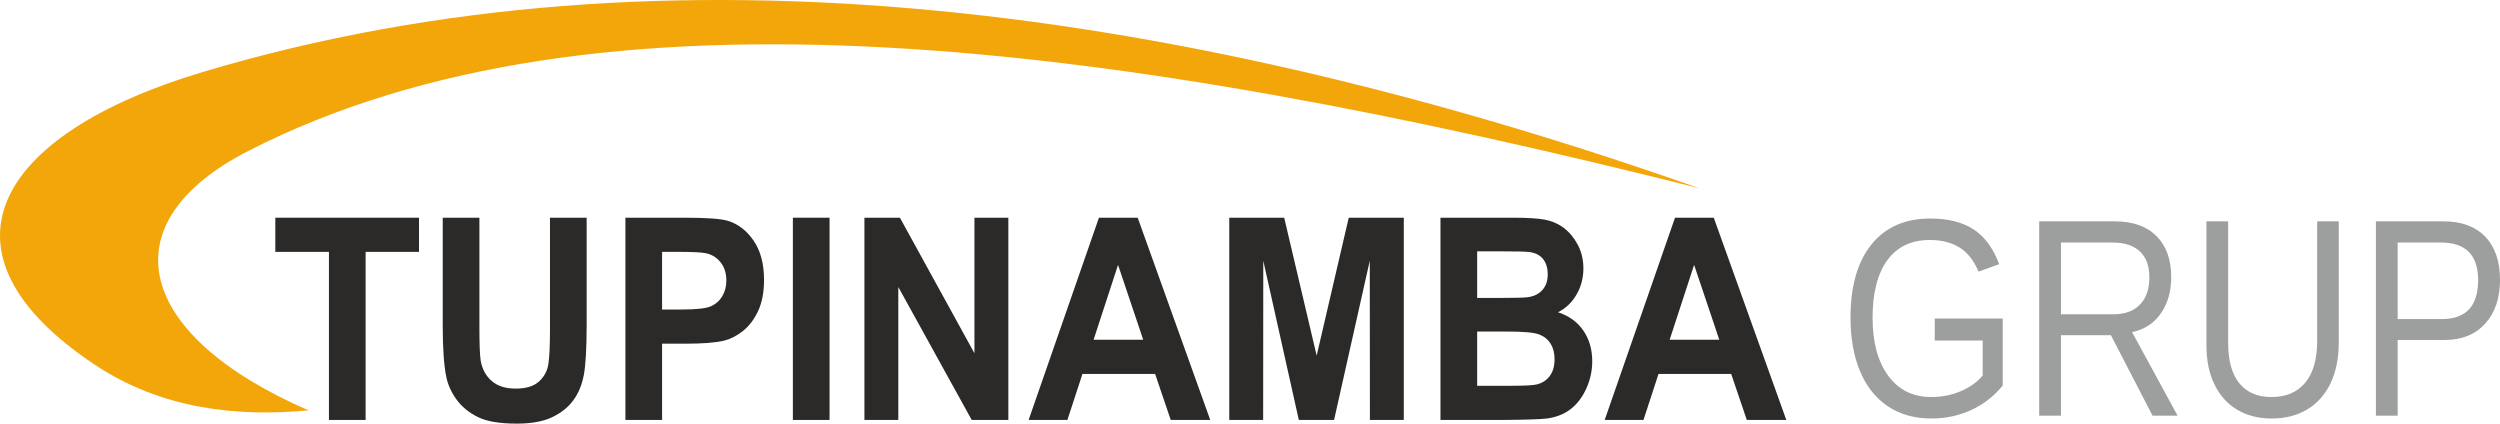
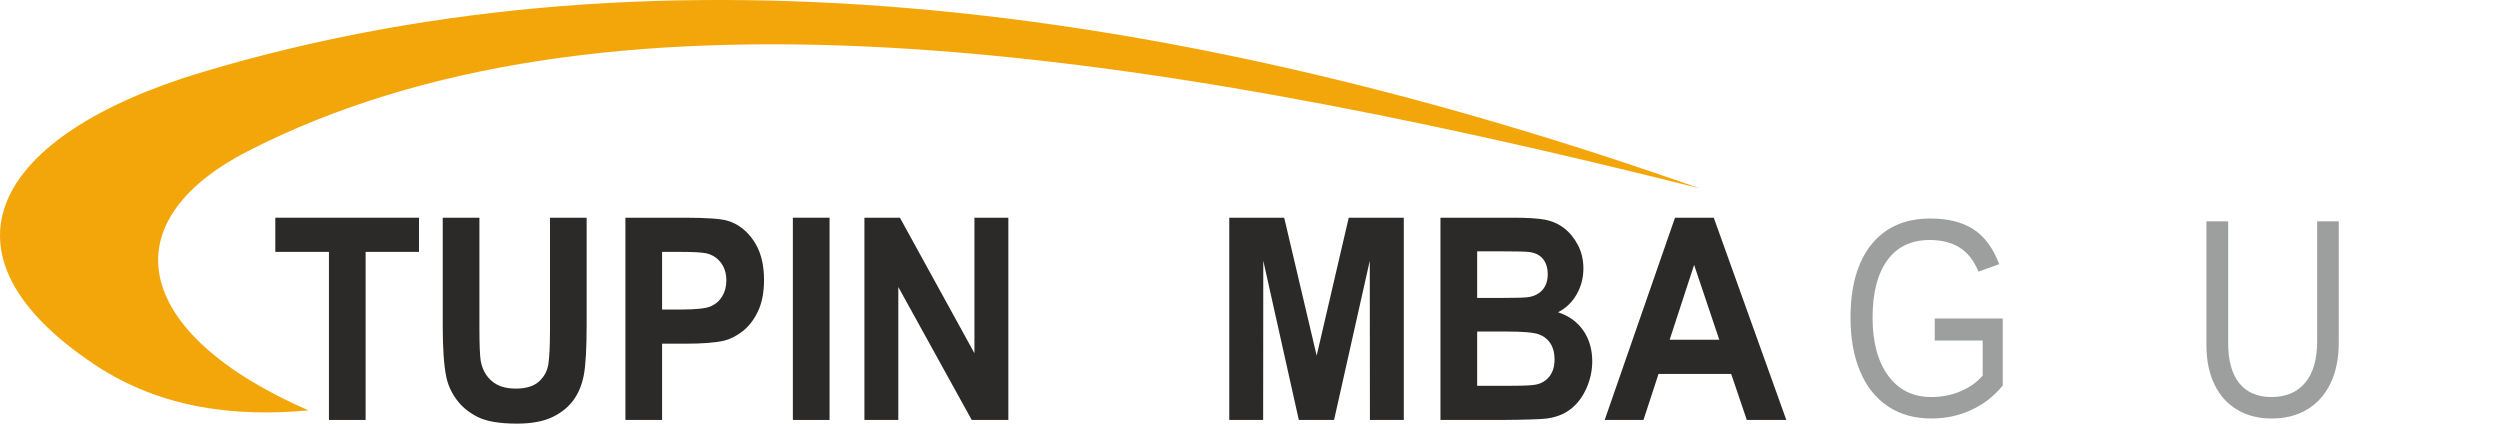
<svg xmlns="http://www.w3.org/2000/svg" xml:space="preserve" width="118.964mm" height="20.158mm" version="1.1" style="shape-rendering:geometricPrecision; text-rendering:geometricPrecision; image-rendering:optimizeQuality; fill-rule:evenodd; clip-rule:evenodd" viewBox="0 0 190248 32237">
  <defs>
    <style type="text/css">
   
    .fil0 {fill:#F3A60A}
    .fil2 {fill:#9D9E9E;fill-rule:nonzero}
    .fil1 {fill:#2B2A29;fill-rule:nonzero}
   
  </style>
  </defs>
  <g id="Capa_x0020_1">
    <path class="fil0" d="M7211 27754c5107,3396 10848,3979 16271,3475 -13180,-5719 -15349,-14234 -4581,-19746 26583,-13605 66041,-8325 110417,2844 -38545,-13587 -78280,-19500 -113892,-8847 -15944,4770 -20956,13801 -8215,22274z" />
    <polygon class="fil1" points="25032,31958 25032,19168 20951,19168 20951,16567 31885,16567 31885,19168 27823,19168 27823,31958 " />
    <path id="1" class="fil1" d="M33691 16567l2791 0 0 8341c0,1325 36,2181 103,2572 119,630 398,1139 841,1519 445,383 1052,573 1822,573 780,0 1370,-179 1768,-541 398,-362 635,-802 715,-1329 80,-527 122,-1397 122,-2615l0 -8520 2791 0 0 8093c0,1849 -73,3157 -224,3920 -151,763 -427,1408 -831,1934 -401,527 -940,943 -1614,1254 -677,312 -1556,469 -2644,469 -1312,0 -2306,-168 -2983,-508 -677,-341 -1213,-781 -1608,-1326 -394,-544 -651,-1110 -776,-1709 -183,-881 -273,-2185 -273,-3908l0 -8219z" />
    <path id="2" class="fil1" d="M47593 31958l0 -15391 4463 0c1691,0 2791,76 3304,230 790,232 1450,734 1983,1508 533,774 799,1773 799,2998 0,946 -154,1738 -459,2383 -308,645 -696,1150 -1168,1519 -472,365 -953,609 -1440,727 -664,147 -1624,222 -2881,222l-1810 0 0 5804 -2791 0zm2791 -12790l0 4385 1518 0c1094,0 1822,-82 2191,-243 369,-162 658,-412 866,-760 209,-344 315,-741 315,-1200 0,-562 -148,-1025 -440,-1390 -295,-365 -664,-595 -1116,-688 -331,-68 -995,-104 -1996,-104l-1338 0z" />
    <polygon id="3" class="fil1" points="60336,31958 60336,16567 63128,16567 63128,31958 " />
    <polygon id="4" class="fil1" points="65781,31958 65781,16567 68482,16567 74154,26882 74154,16567 76734,16567 76734,31958 73946,31958 68360,21841 68360,31958 " />
-     <path id="5" class="fil1" d="M92099 31958l-3006 0 -1191 -3504 -5528 0 -1145 3504 -2952 0 5352 -15391 2948 0 5522 15391zm-5102 -6105l-1915 -5696 -1861 5696 3776 0z" />
    <polygon id="6" class="fil1" points="93546,31958 93546,16567 97726,16567 100197,27064 102638,16567 106828,16567 106828,31958 104249,31958 104239,19842 101522,31958 98839,31958 96135,19842 96125,31958 " />
    <path id="7" class="fil1" d="M109619 16567l5512 0c1094,0 1906,50 2442,151 539,104 1017,315 1440,634 424,322 777,749 1059,1282 283,534 424,1136 424,1799 0,716 -174,1379 -520,1977 -347,602 -818,1050 -1412,1351 838,276 1479,742 1932,1401 449,659 673,1433 673,2325 0,702 -144,1383 -436,2046 -292,662 -690,1193 -1197,1590 -503,394 -1126,638 -1867,731 -462,54 -1582,90 -3356,104l-4694 0 0 -15391zm2792 2558l0 3547 1822 0c1081,0 1755,-18 2018,-54 475,-61 850,-243 1123,-548 273,-304 407,-702 407,-1196 0,-477 -118,-860 -352,-1158 -235,-297 -584,-476 -1046,-537 -276,-36 -1069,-54 -2375,-54l-1597 0zm0 6105l0 4127 2579 0c1001,0 1640,-32 1909,-93 414,-86 751,-290 1011,-616 260,-330 391,-763 391,-1312 0,-465 -99,-856 -301,-1178 -199,-323 -491,-559 -870,-706 -378,-147 -1203,-222 -2470,-222l-2249 0z" />
    <path id="8" class="fil1" d="M135937 31958l-3006 0 -1190 -3504 -5528 0 -1145 3504 -2952 0 5351 -15391 2949 0 5521 15391zm-5101 -6105l-1915 -5696 -1861 5696 3776 0z" />
    <path class="fil2" d="M140823 24174c0,-2397 532,-4256 1593,-5571 1062,-1315 2555,-1974 4480,-1974 1351,0 2448,276 3293,828 843,551 1493,1433 1949,2647l-1576 566c-349,-838 -825,-1447 -1434,-1830 -609,-384 -1369,-577 -2277,-577 -1407,0 -2486,516 -3231,1547 -745,1032 -1118,2487 -1118,4360 0,1867 396,3343 1189,4421 789,1082 1883,1623 3282,1623 798,0 1540,-147 2232,-440 689,-294 1250,-692 1676,-1197l0 -2662 -3648 0 0 -1677 5174 0 0 5102c-648,795 -1440,1415 -2380,1852 -938,437 -1955,656 -3054,656 -1275,0 -2378,-308 -3300,-924 -925,-617 -1632,-1502 -2120,-2662 -488,-1157 -730,-2519 -730,-4088z" />
-     <path id="1" class="fil2" d="M163807 31633l-3169 -6126 -3799 0 0 6126 -1656 0 0 -14789 5742 0c1375,0 2436,373 3181,1121 748,745 1123,1784 1123,3117 0,1100 -266,2024 -792,2773 -529,752 -1256,1225 -2188,1419l3465 6359 -1907 0zm-242 -10529c0,-864 -240,-1519 -721,-1971 -482,-451 -1177,-677 -2085,-677l-3920 0 0 5460 3991 0c872,0 1546,-247 2022,-742 477,-490 713,-1182 713,-2070z" />
    <path id="2" class="fil2" d="M172869 31848c-999,0 -1871,-222 -2613,-663 -745,-441 -1325,-1082 -1733,-1920 -411,-838 -615,-1842 -615,-3002l0 -9419 1653 0 0 9247c0,1350 284,2375 849,3074 567,698 1383,1049 2451,1049 1096,0 1951,-362 2560,-1085 609,-724 913,-1784 913,-3174l0 -9111 1644 0 0 9229c0,1196 -210,2228 -626,3099 -420,867 -1012,1529 -1777,1988 -763,459 -1665,688 -2706,688z" />
-     <path id="3" class="fil2" d="M190248 21294c0,1400 -378,2515 -1132,3339 -754,827 -1777,1239 -3069,1239l-3586 0 0 5761 -1656 0 0 -14789 5138 0c1367,0 2428,387 3179,1164 751,778 1126,1874 1126,3286zm-1664 21c0,-1906 -946,-2859 -2842,-2859l-3281 0 0 5826 3352 0c1848,0 2771,-989 2771,-2967z" />
  </g>
</svg>